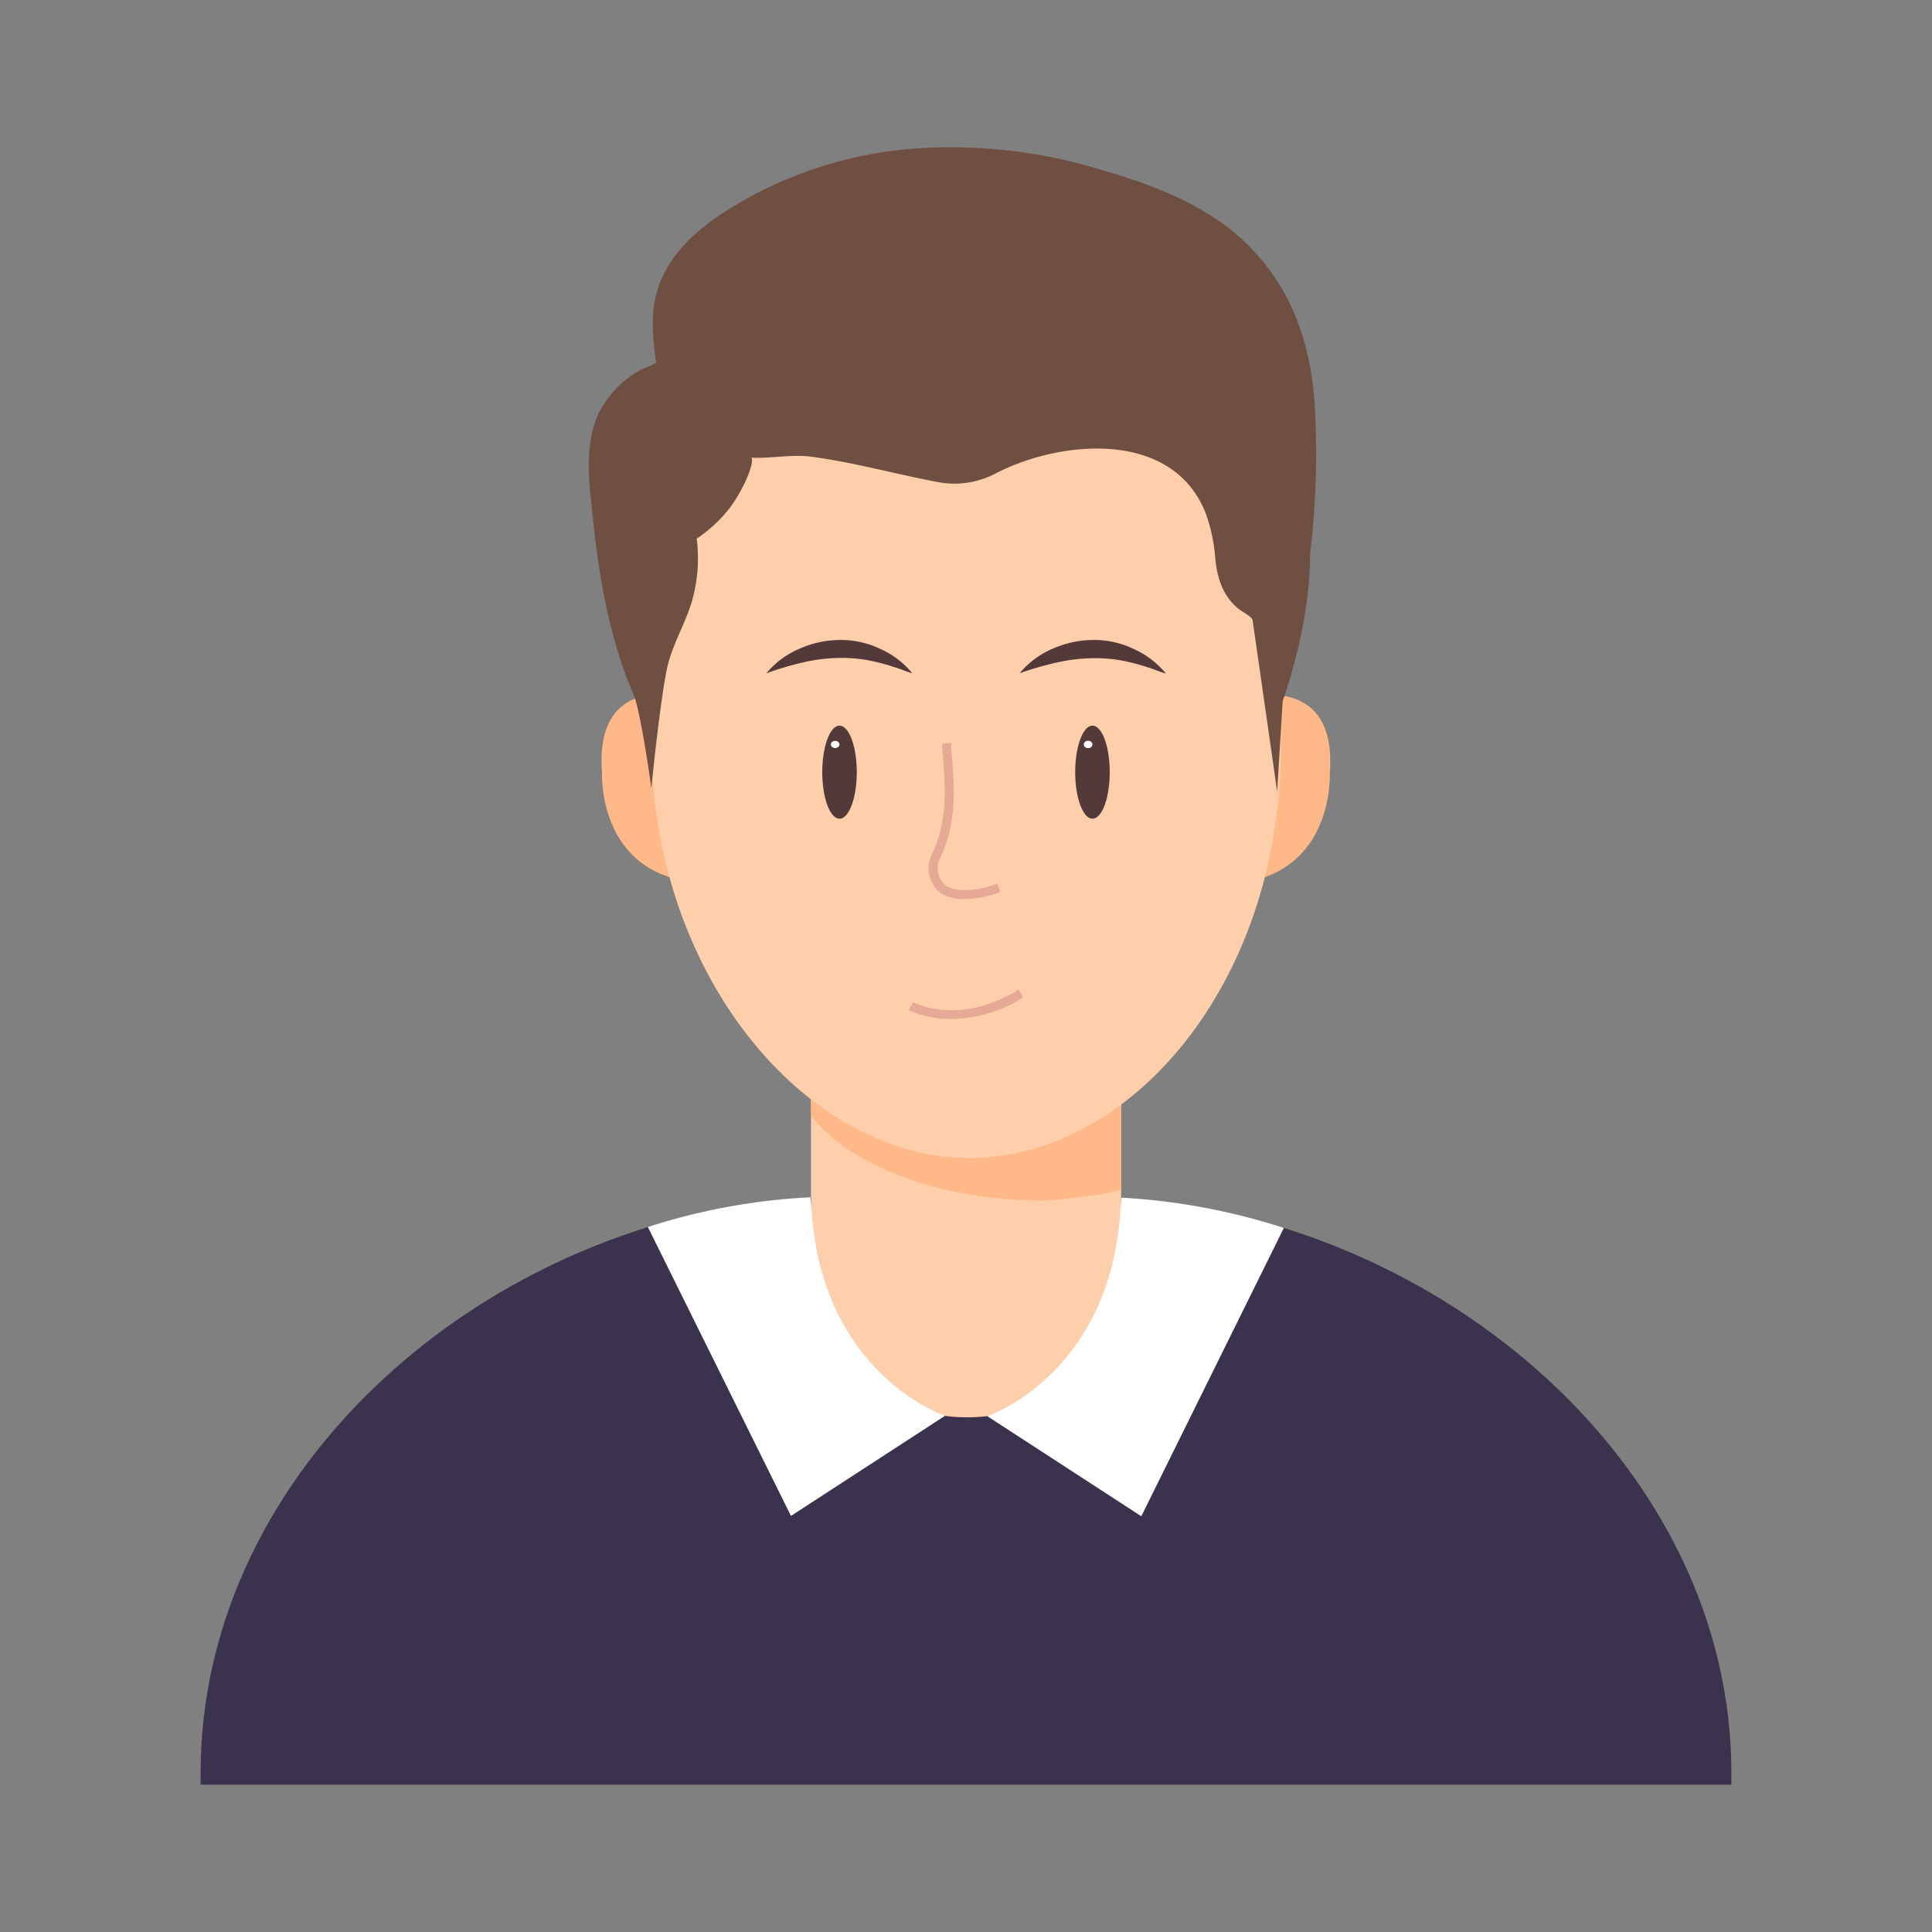
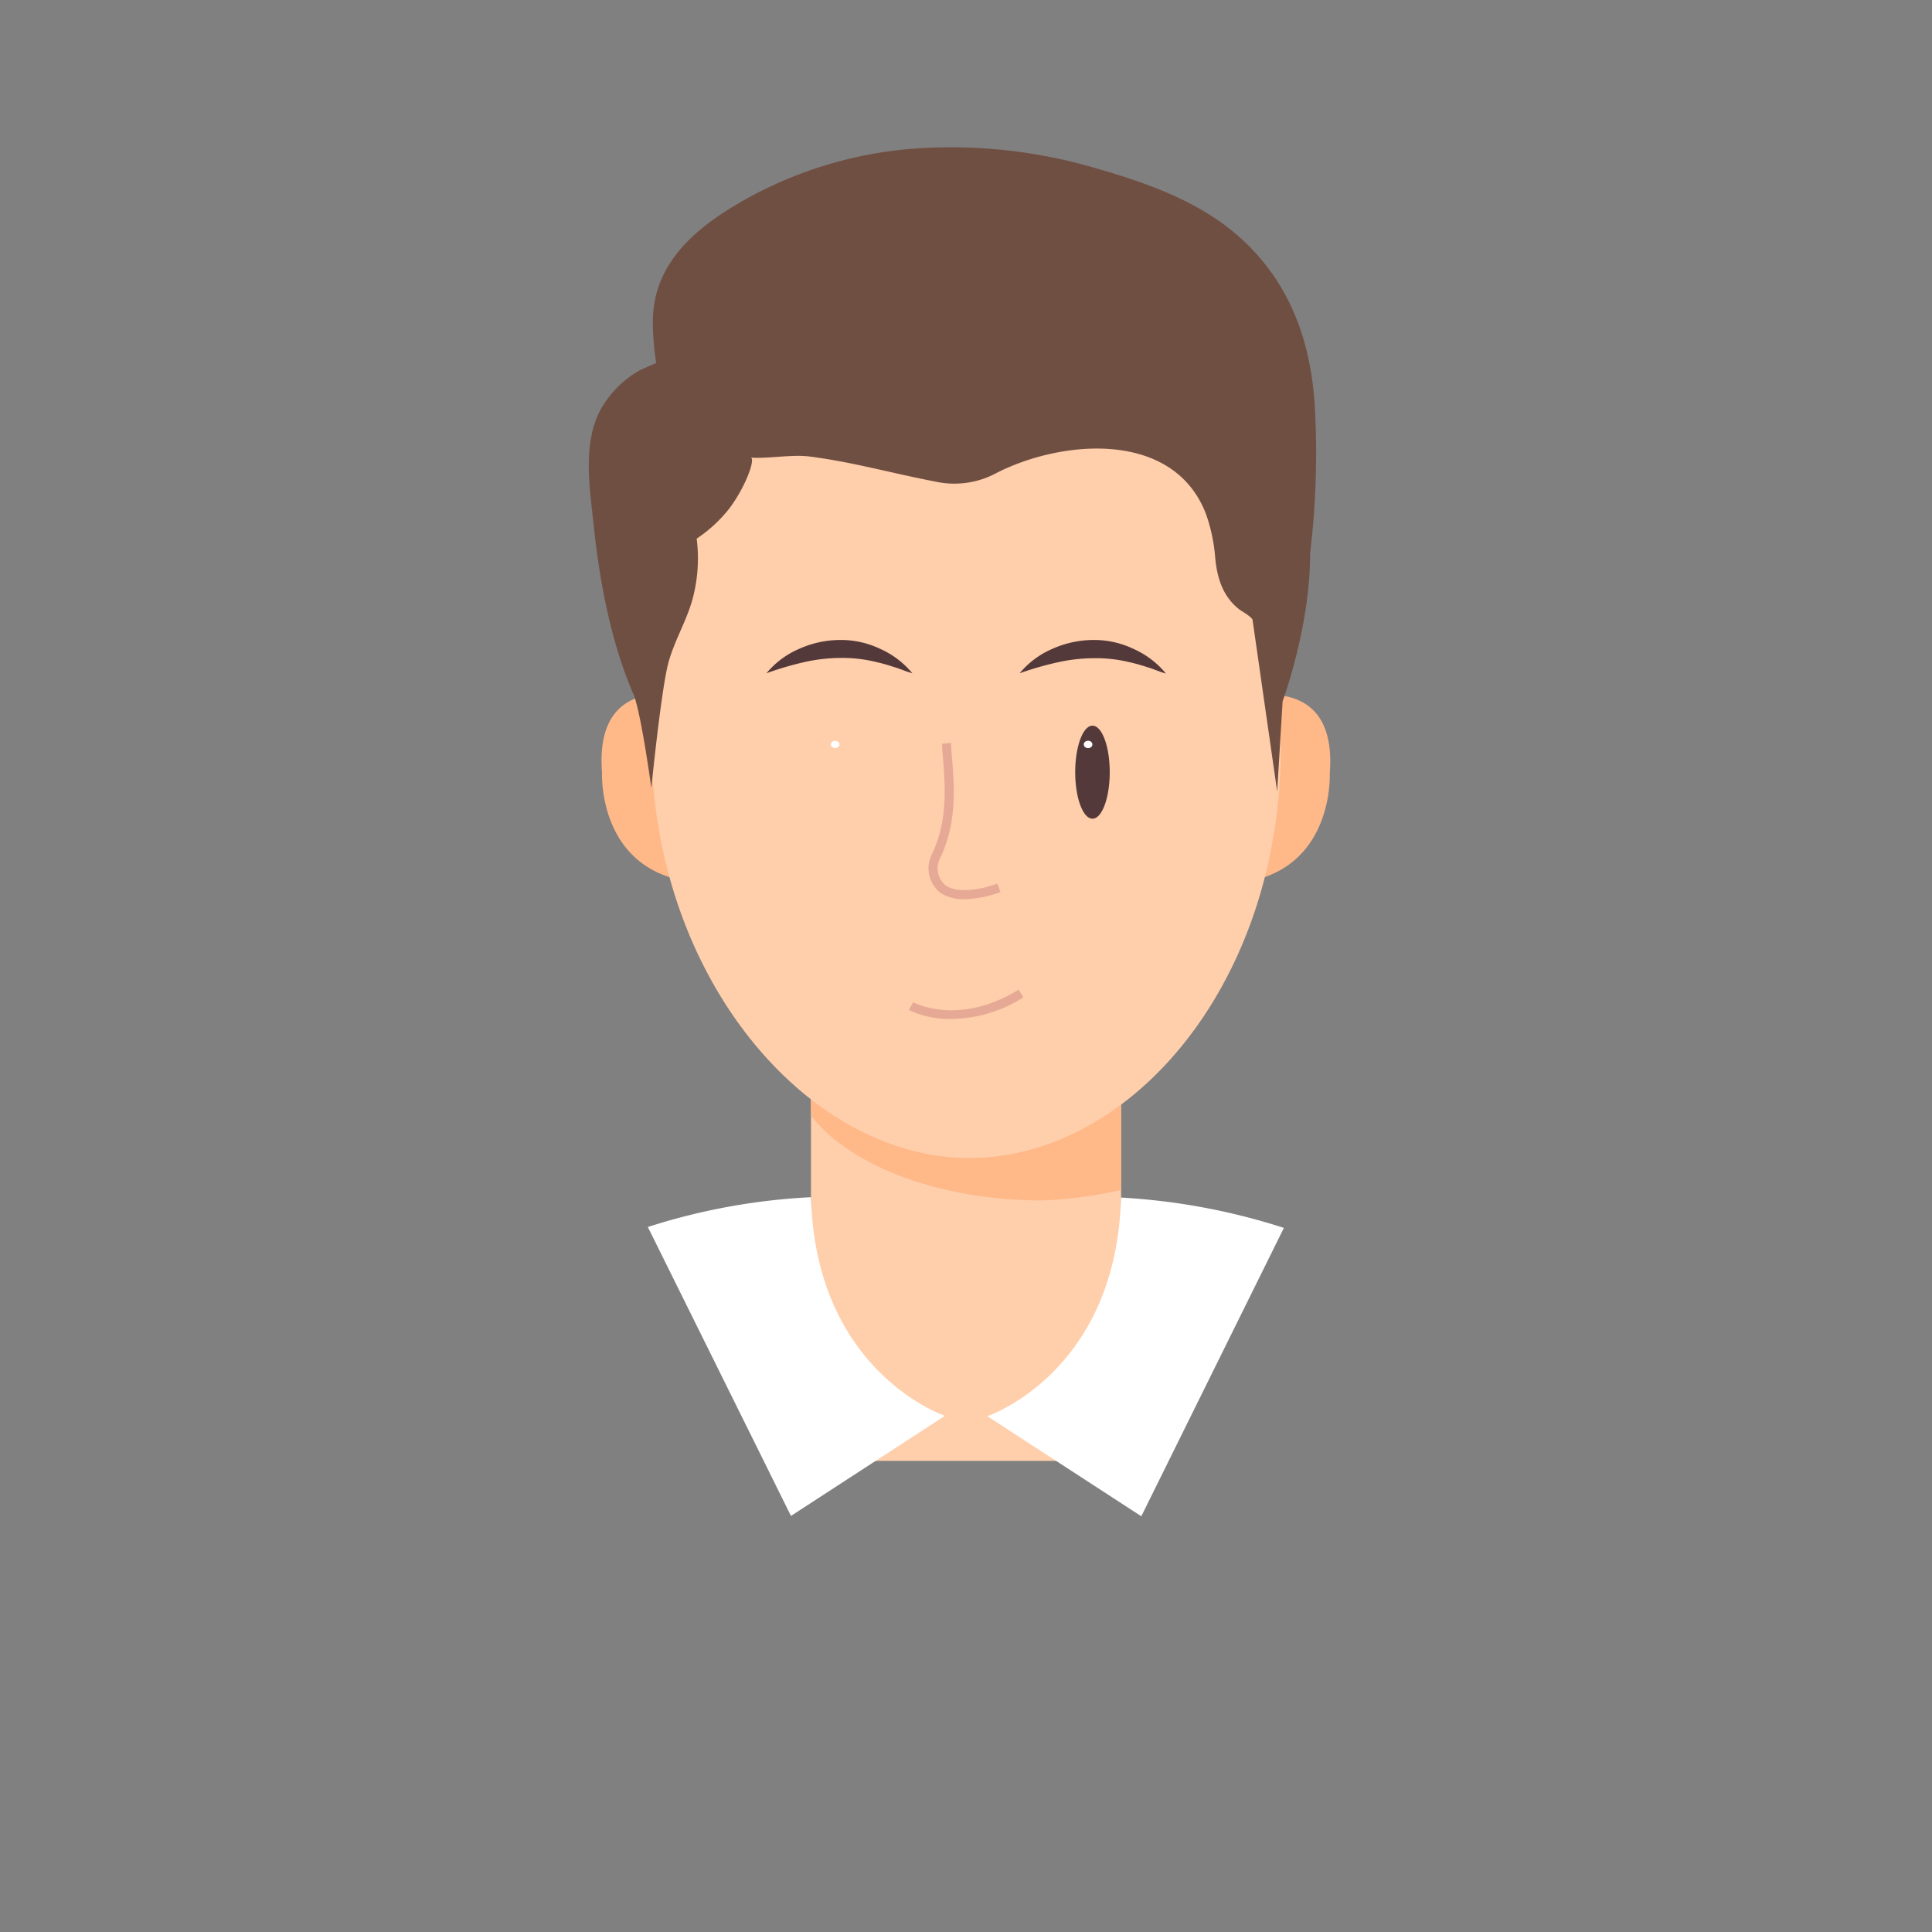
<svg xmlns="http://www.w3.org/2000/svg" t="1741349743546" class="icon" viewBox="0 0 1024 1024" version="1.1" p-id="8743" width="200" height="200">
  <rect x="0" y="0" width="1024" height="1024" fill="#808080" stroke="none" />
  <path d="M429.843 539.496h164.361v234.81H429.843z" fill="#FFCEAA" p-id="8744" />
  <path d="M429.18 531.959l0.71 59.401c20.575 26.453 67.793 44.895 122.88 44.895a233.055 233.055 0 0 0 41.387-5.547V522.714H438.613a83.2 83.2 0 0 0-9.434 9.245z" fill="#FFB888" p-id="8745" />
-   <path d="M594.157 634.738v10.903c0 58.454-27.022 105.577-81.446 105.577S430.08 703.81 430.08 645.452v-10.904c-171.71 10.193-323.745 143.455-323.745 305.02v6.352h811.33v-6.353c0-161.09-152.7-294.02-323.508-304.83z" fill="#3B324E" p-id="8746" />
  <path d="M346.5 367.929c-14.98 1.517-29.866 10.62-27.4 41.624 0 0-2.181 43.851 36.693 55.656a260.74 260.74 0 0 1-10.383-73.102c0-8.107 0.38-16.261 1.09-24.178z m330.525 0.427c0.9 9.054 1.422 18.251 1.422 27.59a267.236 267.236 0 0 1-9.007 69.263c37.404-12.42 35.366-55.182 35.366-55.182 2.465-31.242-12.658-40.25-27.78-41.671z" fill="#FFB888" p-id="8747" />
  <path d="M677.404 368.972c-10.808-111.265-85.333-197.452-164.93-197.452-80.308 0-156.444 84.954-166.21 197.5-0.664 7.916-1.043 15.976-1.043 24.177a269.89 269.89 0 0 0 10.003 73.102c24.415 86.993 90.358 147.485 158.483 147.485 69.072 0 133.641-59.97 156.444-147.959a275.769 275.769 0 0 0 8.676-69.262 310.613 310.613 0 0 0-1.423-27.591z" fill="#FFCEAA" p-id="8748" />
  <path d="M406.234 356.836a46.08 46.08 0 0 1 17.256-12.895 53.476 53.476 0 0 1 21.476-4.741 48.308 48.308 0 0 1 21.618 4.74 46.744 46.744 0 0 1 16.972 12.896c-3.556-0.949-6.637-2.466-9.956-3.366a90.927 90.927 0 0 0-9.481-2.655 74.477 74.477 0 0 0-18.963-2.086 88.747 88.747 0 0 0-18.963 2.228 169.34 169.34 0 0 0-19.959 5.879z m134.21 0a46.08 46.08 0 0 1 17.257-12.895 53.713 53.713 0 0 1 21.523-4.741 48.213 48.213 0 0 1 21.57 4.74 46.744 46.744 0 0 1 17.162 13.038c-3.556-0.948-6.637-2.465-9.909-3.366a94.151 94.151 0 0 0-9.481-2.655 74.951 74.951 0 0 0-18.963-2.086 89.173 89.173 0 0 0-19.247 2.228 169.34 169.34 0 0 0-19.912 5.737z" fill="#54393A" p-id="8749" />
  <path d="M511.241 476.587a23.704 23.704 0 0 1-12.183-2.94 16.403 16.403 0 0 1-5.12-20.859c8.723-18.3 7.11-36.551 5.452-55.893v-2.702l4.74-0.427v2.75c1.754 19.958 3.414 38.874-5.83 58.31a11.662 11.662 0 0 0 3.27 14.744c6.637 4.077 18.726 1.897 27.023-1.232l1.659 4.456a58.643 58.643 0 0 1-19.01 3.793z" fill="#E6A996" p-id="8750" />
-   <path d="M435.816 409.268a24.652 9.15 90 1 0 18.3 0 24.652 9.15 90 1 0-18.3 0z" fill="#54393A" p-id="8751" />
  <path d="M440.367 394.572a2.276 1.896 0 1 0 4.552 0 2.276 1.896 0 1 0-4.552 0z" fill="#FFFFFF" p-id="8752" />
  <path d="M569.884 409.268a24.652 9.15 90 1 0 18.3 0 24.652 9.15 90 1 0-18.3 0z" fill="#54393A" p-id="8753" />
  <path d="M574.436 394.572a2.276 1.896 0 1 0 4.55 0 2.276 1.896 0 1 0-4.55 0z" fill="#FFFFFF" p-id="8754" />
  <path d="M504.367 540.065a50.347 50.347 0 0 1-22.66-4.74l2.275-4.125c0.996 0.521 24.415 12.705 55.894-6.637l2.512 4.03a72.012 72.012 0 0 1-38.02 11.472z" fill="#E6A996" p-id="8755" />
  <path d="M345.22 417.66s4.741-47.408 8.487-64.143c2.844-12.468 9.766-23.277 13.226-35.508a82.773 82.773 0 0 0 2.323-32.522 74.62 74.62 0 0 0 17.446-16.166c8.486-11.377 13.89-26.168 11.188-26.88 0 0-49.114-22.328-47.407-51.39 0 0.333-10.62 4.742-11.425 5.216a54.85 54.85 0 0 0-20.622 20.622c-9.814 18.015-5.879 41.576-3.793 61.298 3.081 29.724 9.102 61.961 20.954 89.457 0.237 0.048 3.745 8.06 9.624 50.015z" fill="#704F43" p-id="8756" />
  <path d="M382.957 240.735a54.044 54.044 0 0 1 12.231 1.564c10.43 1.328 23.704-1.659 33.991-0.332 23.704 3.082 42.999 8.818 68.694 13.701a47.028 47.028 0 0 0 30.577-5.12c35.13-17.778 94.104-22.518 110.886 22.282a90.548 90.548 0 0 1 4.741 22.66c0.996 10.857 4.03 20.67 12.753 27.497 1.232 0.948 6.826 4.03 7.063 5.641l13.037 90.88 2.892-47.834s14.744-39.917 14.554-78.222a448.047 448.047 0 0 0 2.513-78.128c-2.039-32.521-11.805-61.866-35.319-85.333-21.617-21.523-50.489-32.047-79.217-40.391a272.972 272.972 0 0 0-95.621-10.999 217.126 217.126 0 0 0-87.562 24.842c-25.79 13.89-51.721 32.569-53.096 64.427-0.758 19.721 6.068 76.8 36.883 72.865z" fill="#704F43" p-id="8757" />
  <path d="M429.843 634.548a335.55 335.55 0 0 0-86.471 15.787l75.852 153.126 81.635-53.05s-68.503-22.85-71.016-115.863z m164.314 0.19a343.135 343.135 0 0 1 86.329 16.07L604.919 803.65l-81.636-53.049s68.361-22.85 70.874-115.863z" fill="#FFFFFF" p-id="8758" />
</svg>